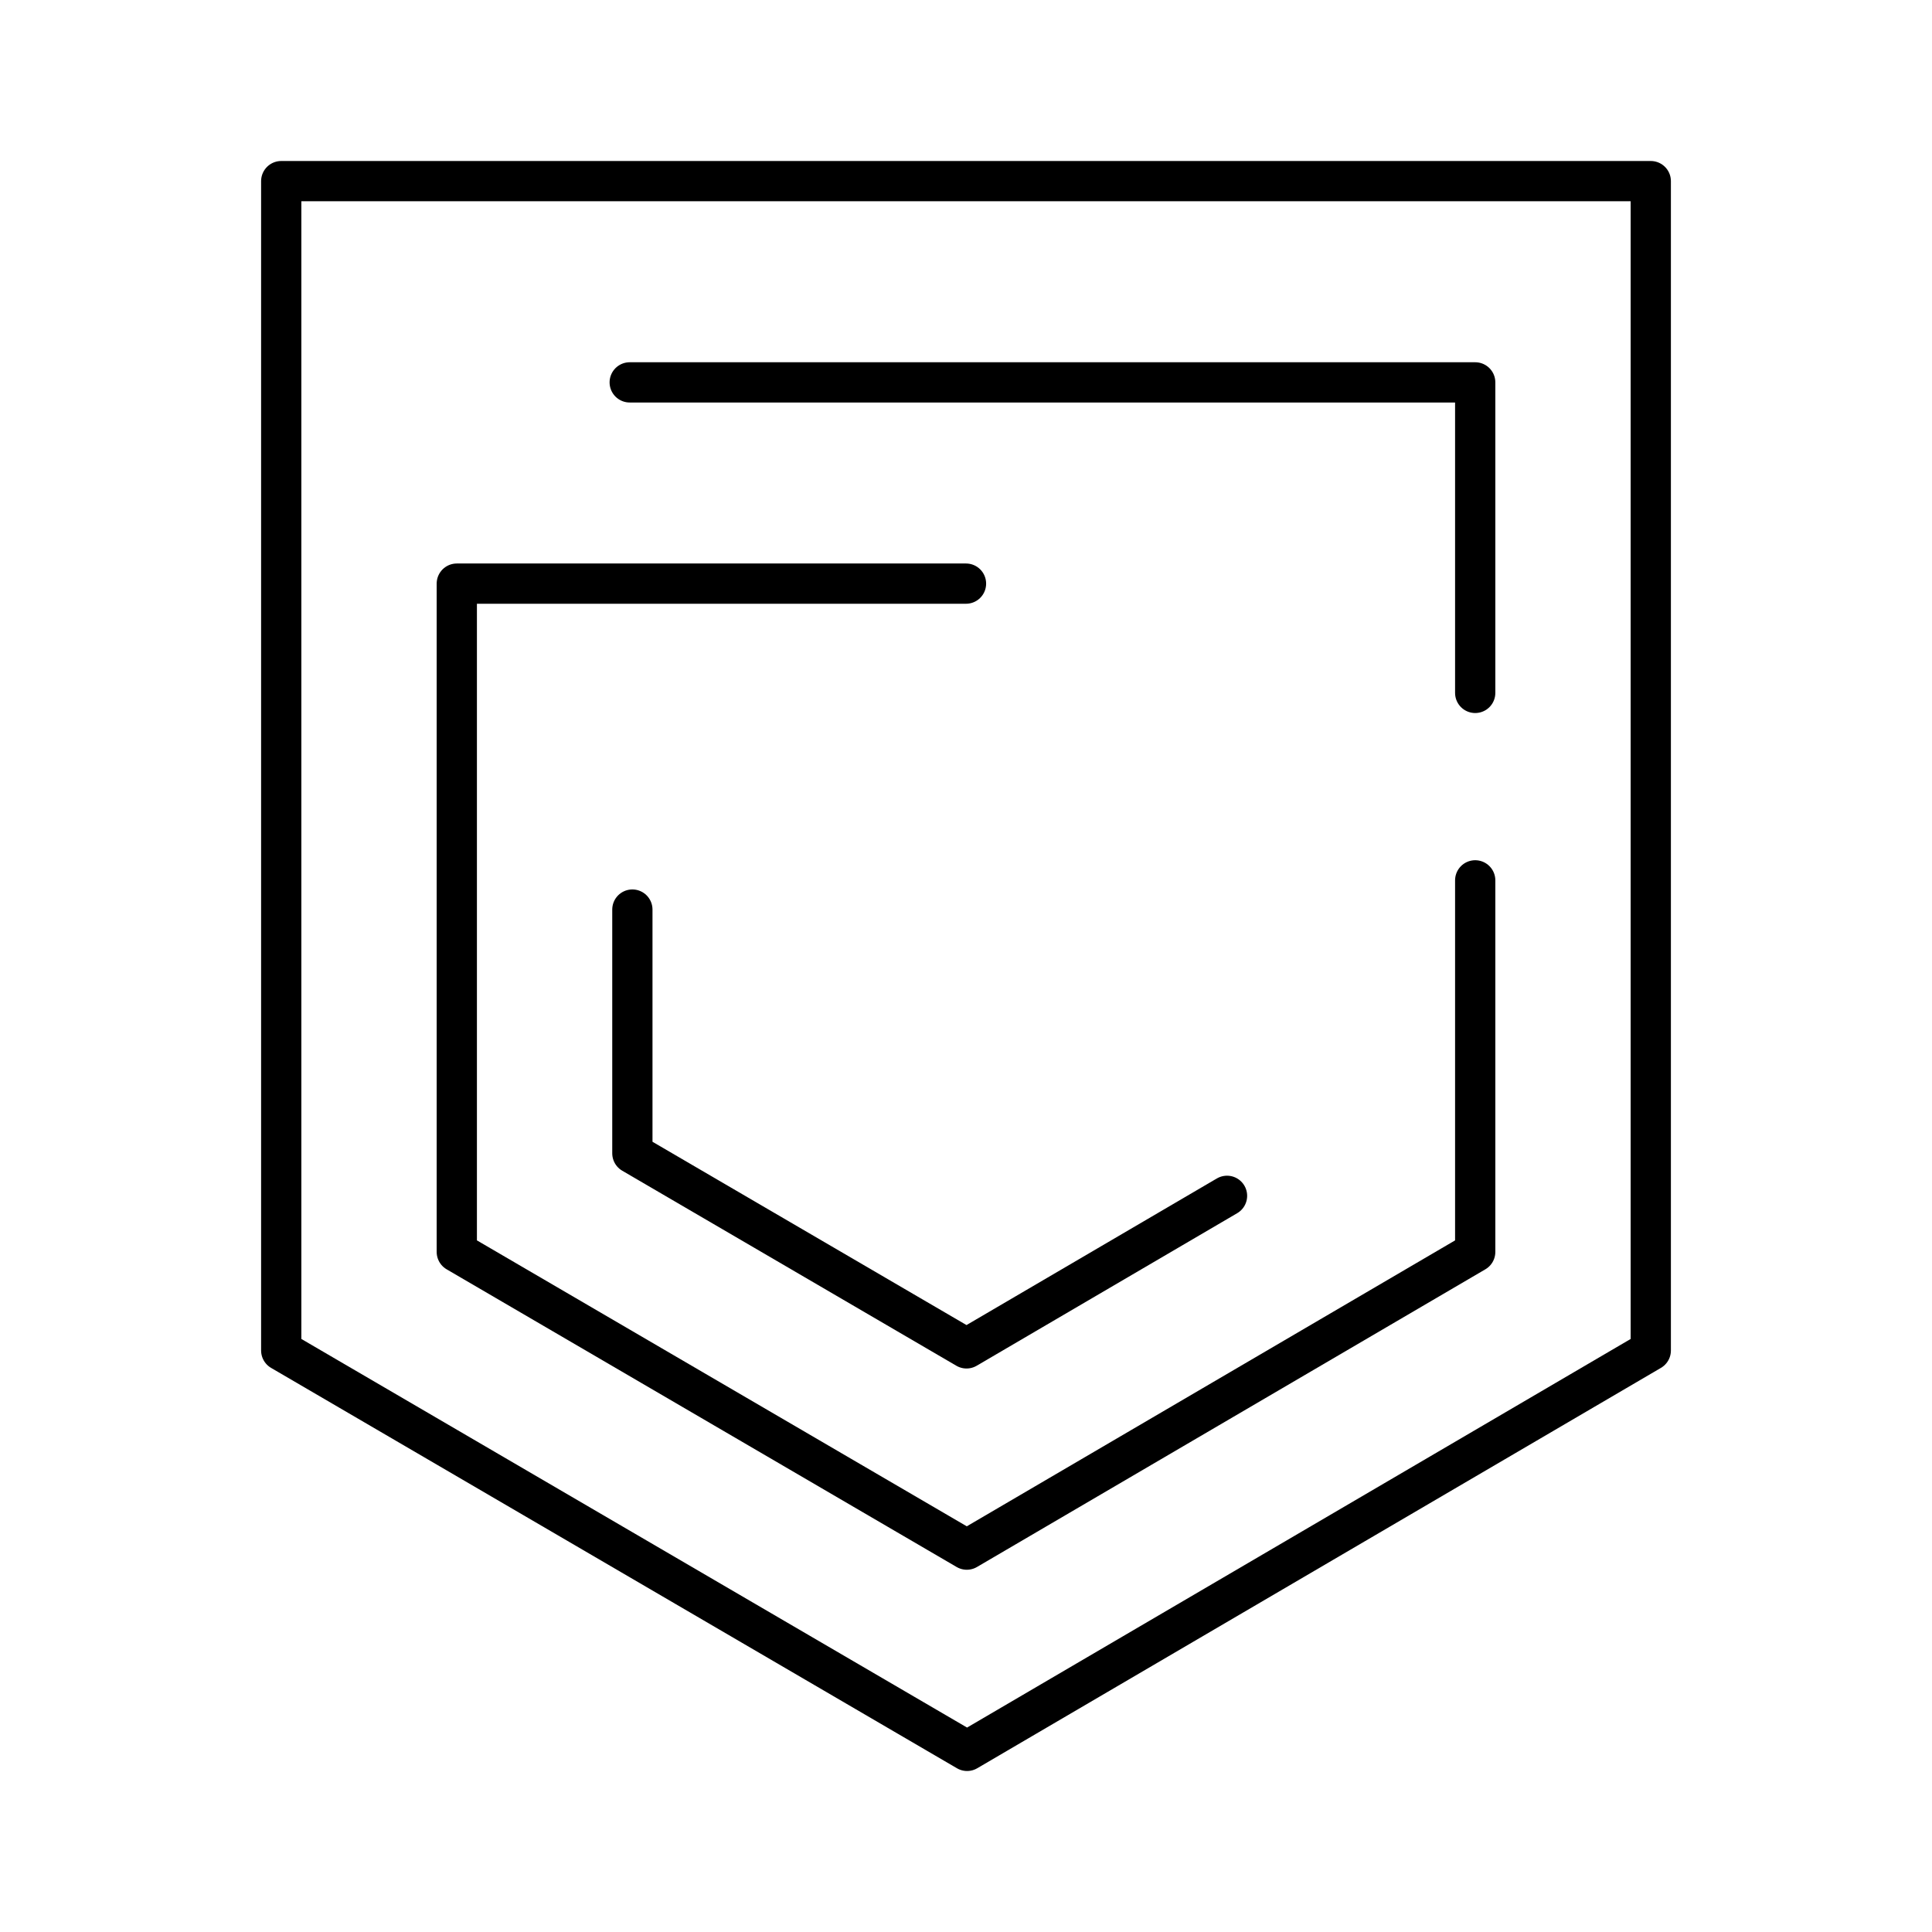
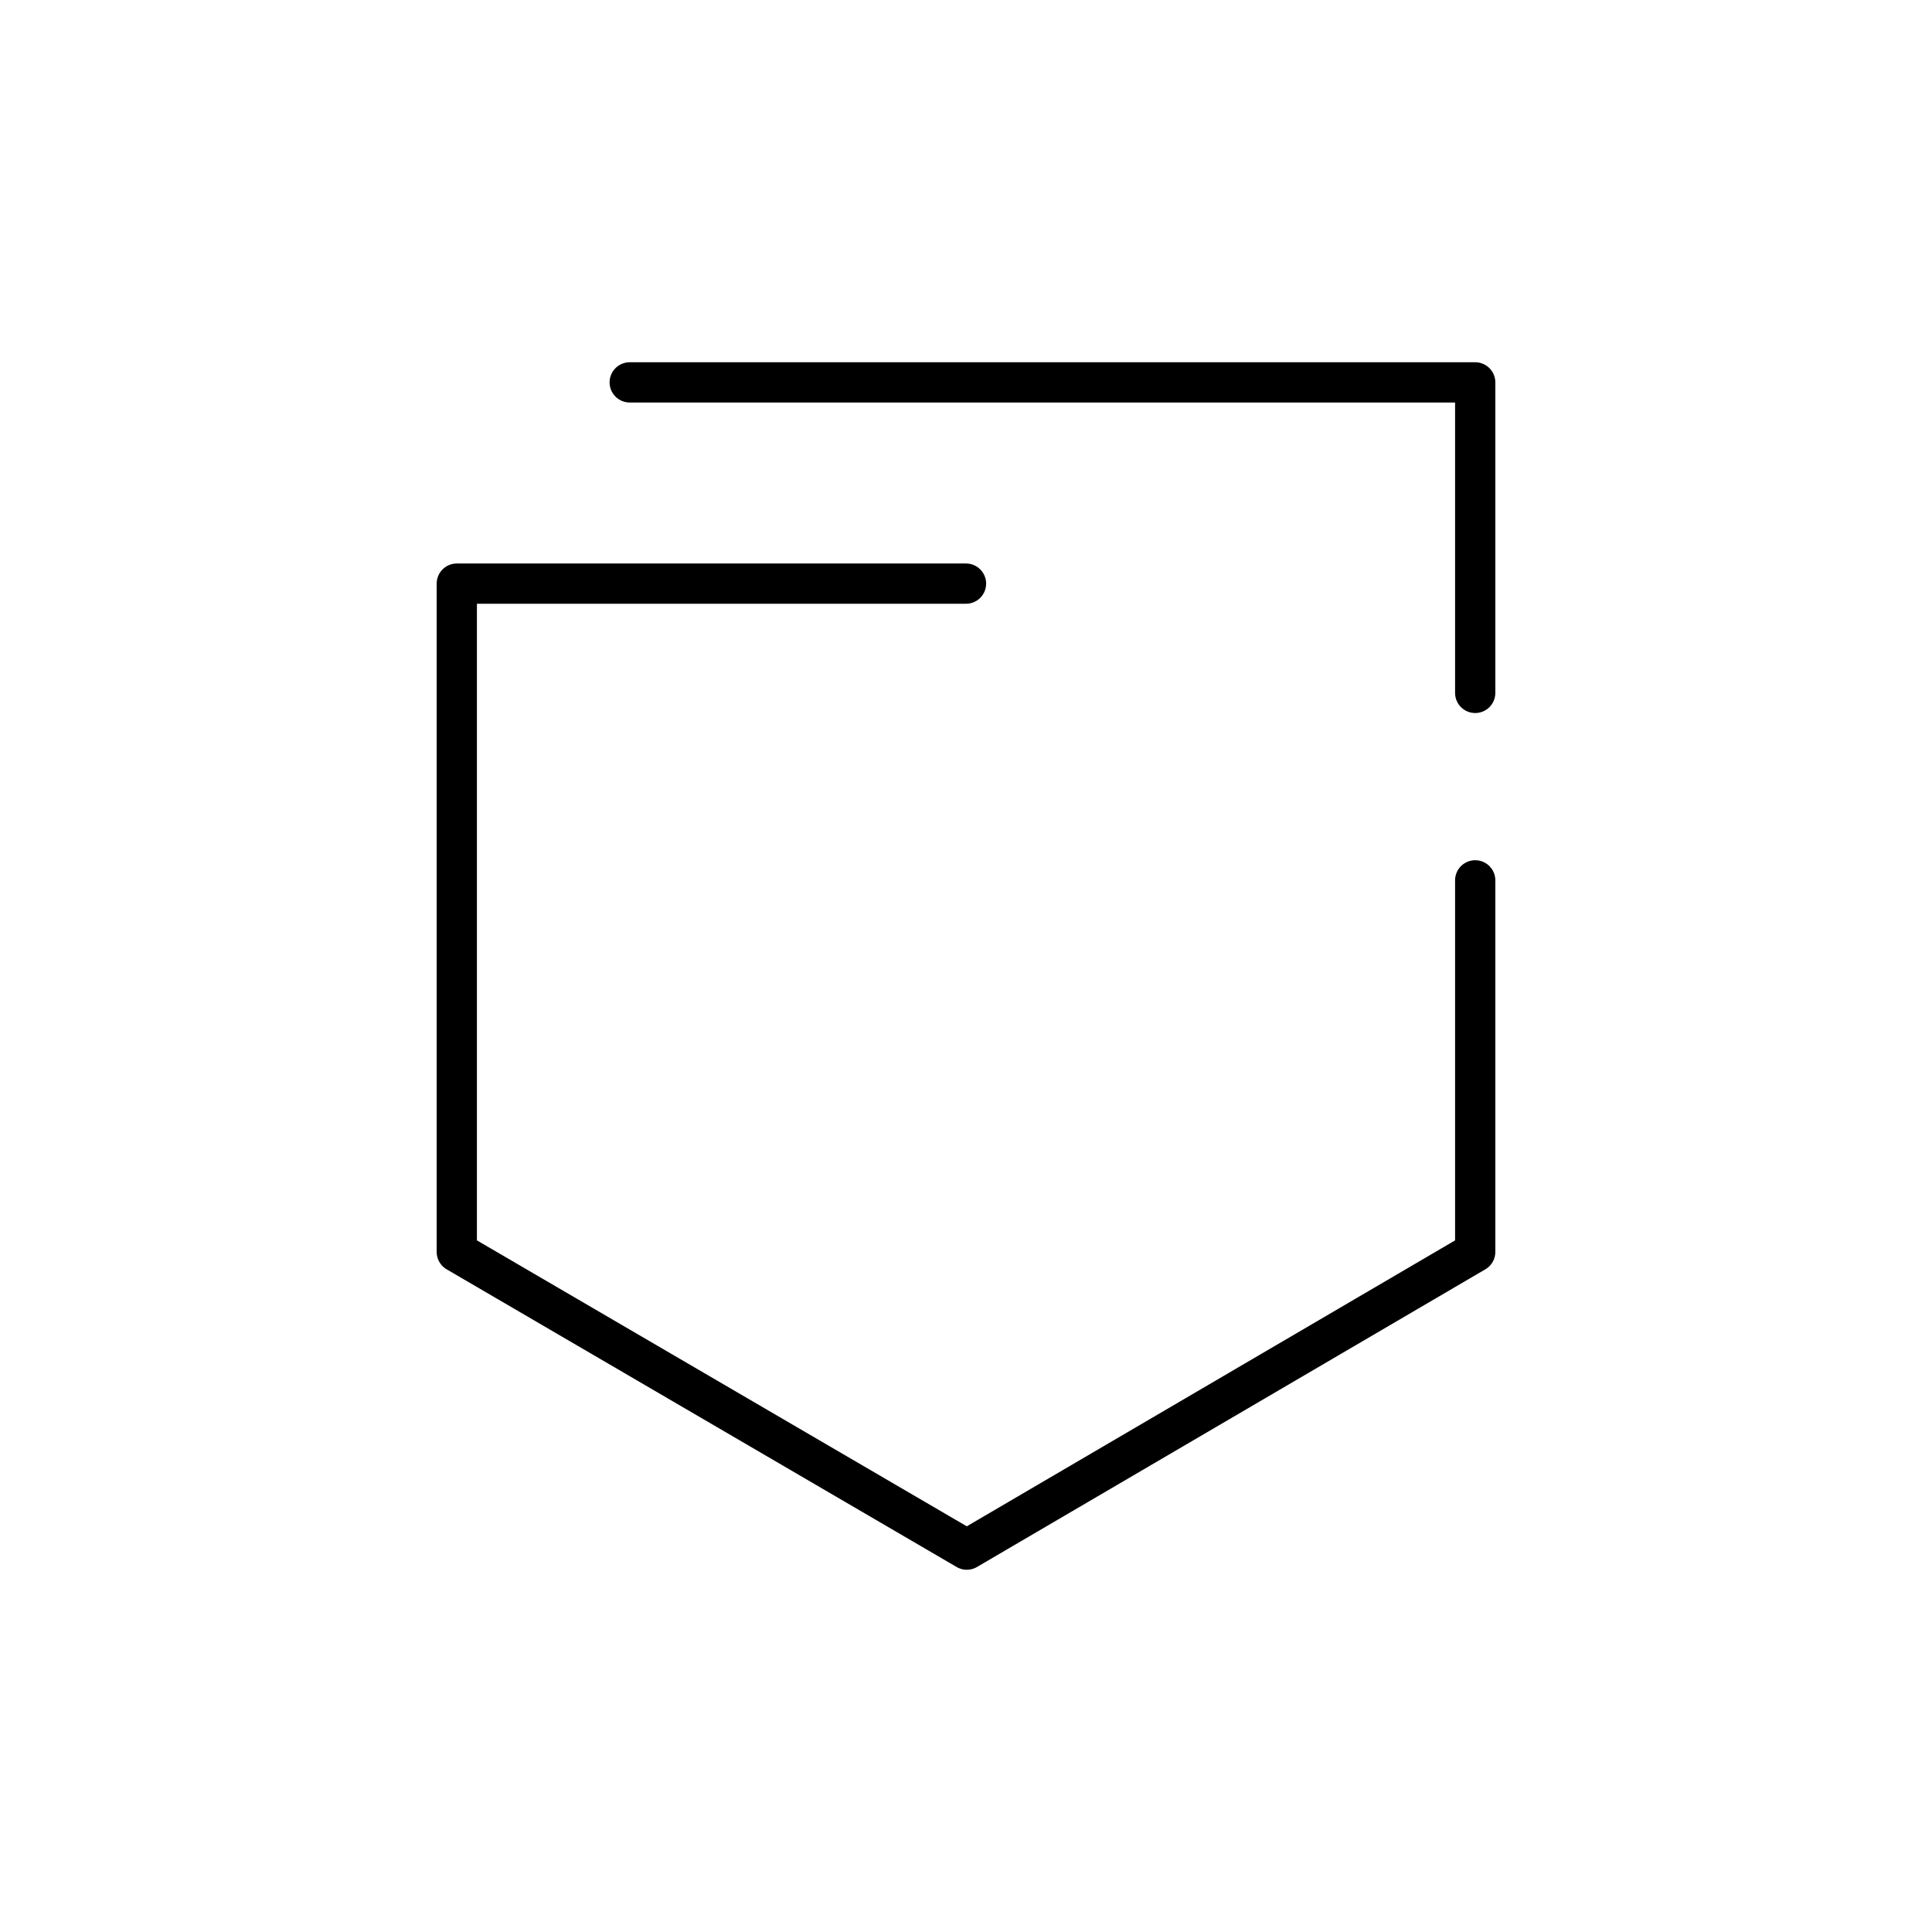
<svg xmlns="http://www.w3.org/2000/svg" width="800px" height="800px" viewBox="0 0 48 48">
  <defs>
    <style>.a{fill:none;stroke:#000000;stroke-linecap:round;stroke-linejoin:round;}</style>
  </defs>
-   <polygon class="a" points="41.013 33.553 24.027 43.5 6.987 33.553 6.987 4.5 41.013 4.5 41.013 33.553" />
  <polyline class="a" points="36.651 21.872 36.651 31.104 24.02 38.5 11.349 31.104 11.349 14.5 24 14.5" />
  <polyline class="a" points="15.645 9.5 36.651 9.5 36.651 17.215" />
-   <polyline class="a" points="30.485 29.71 24.013 33.5 15.711 28.654 15.711 22.598" />
</svg>